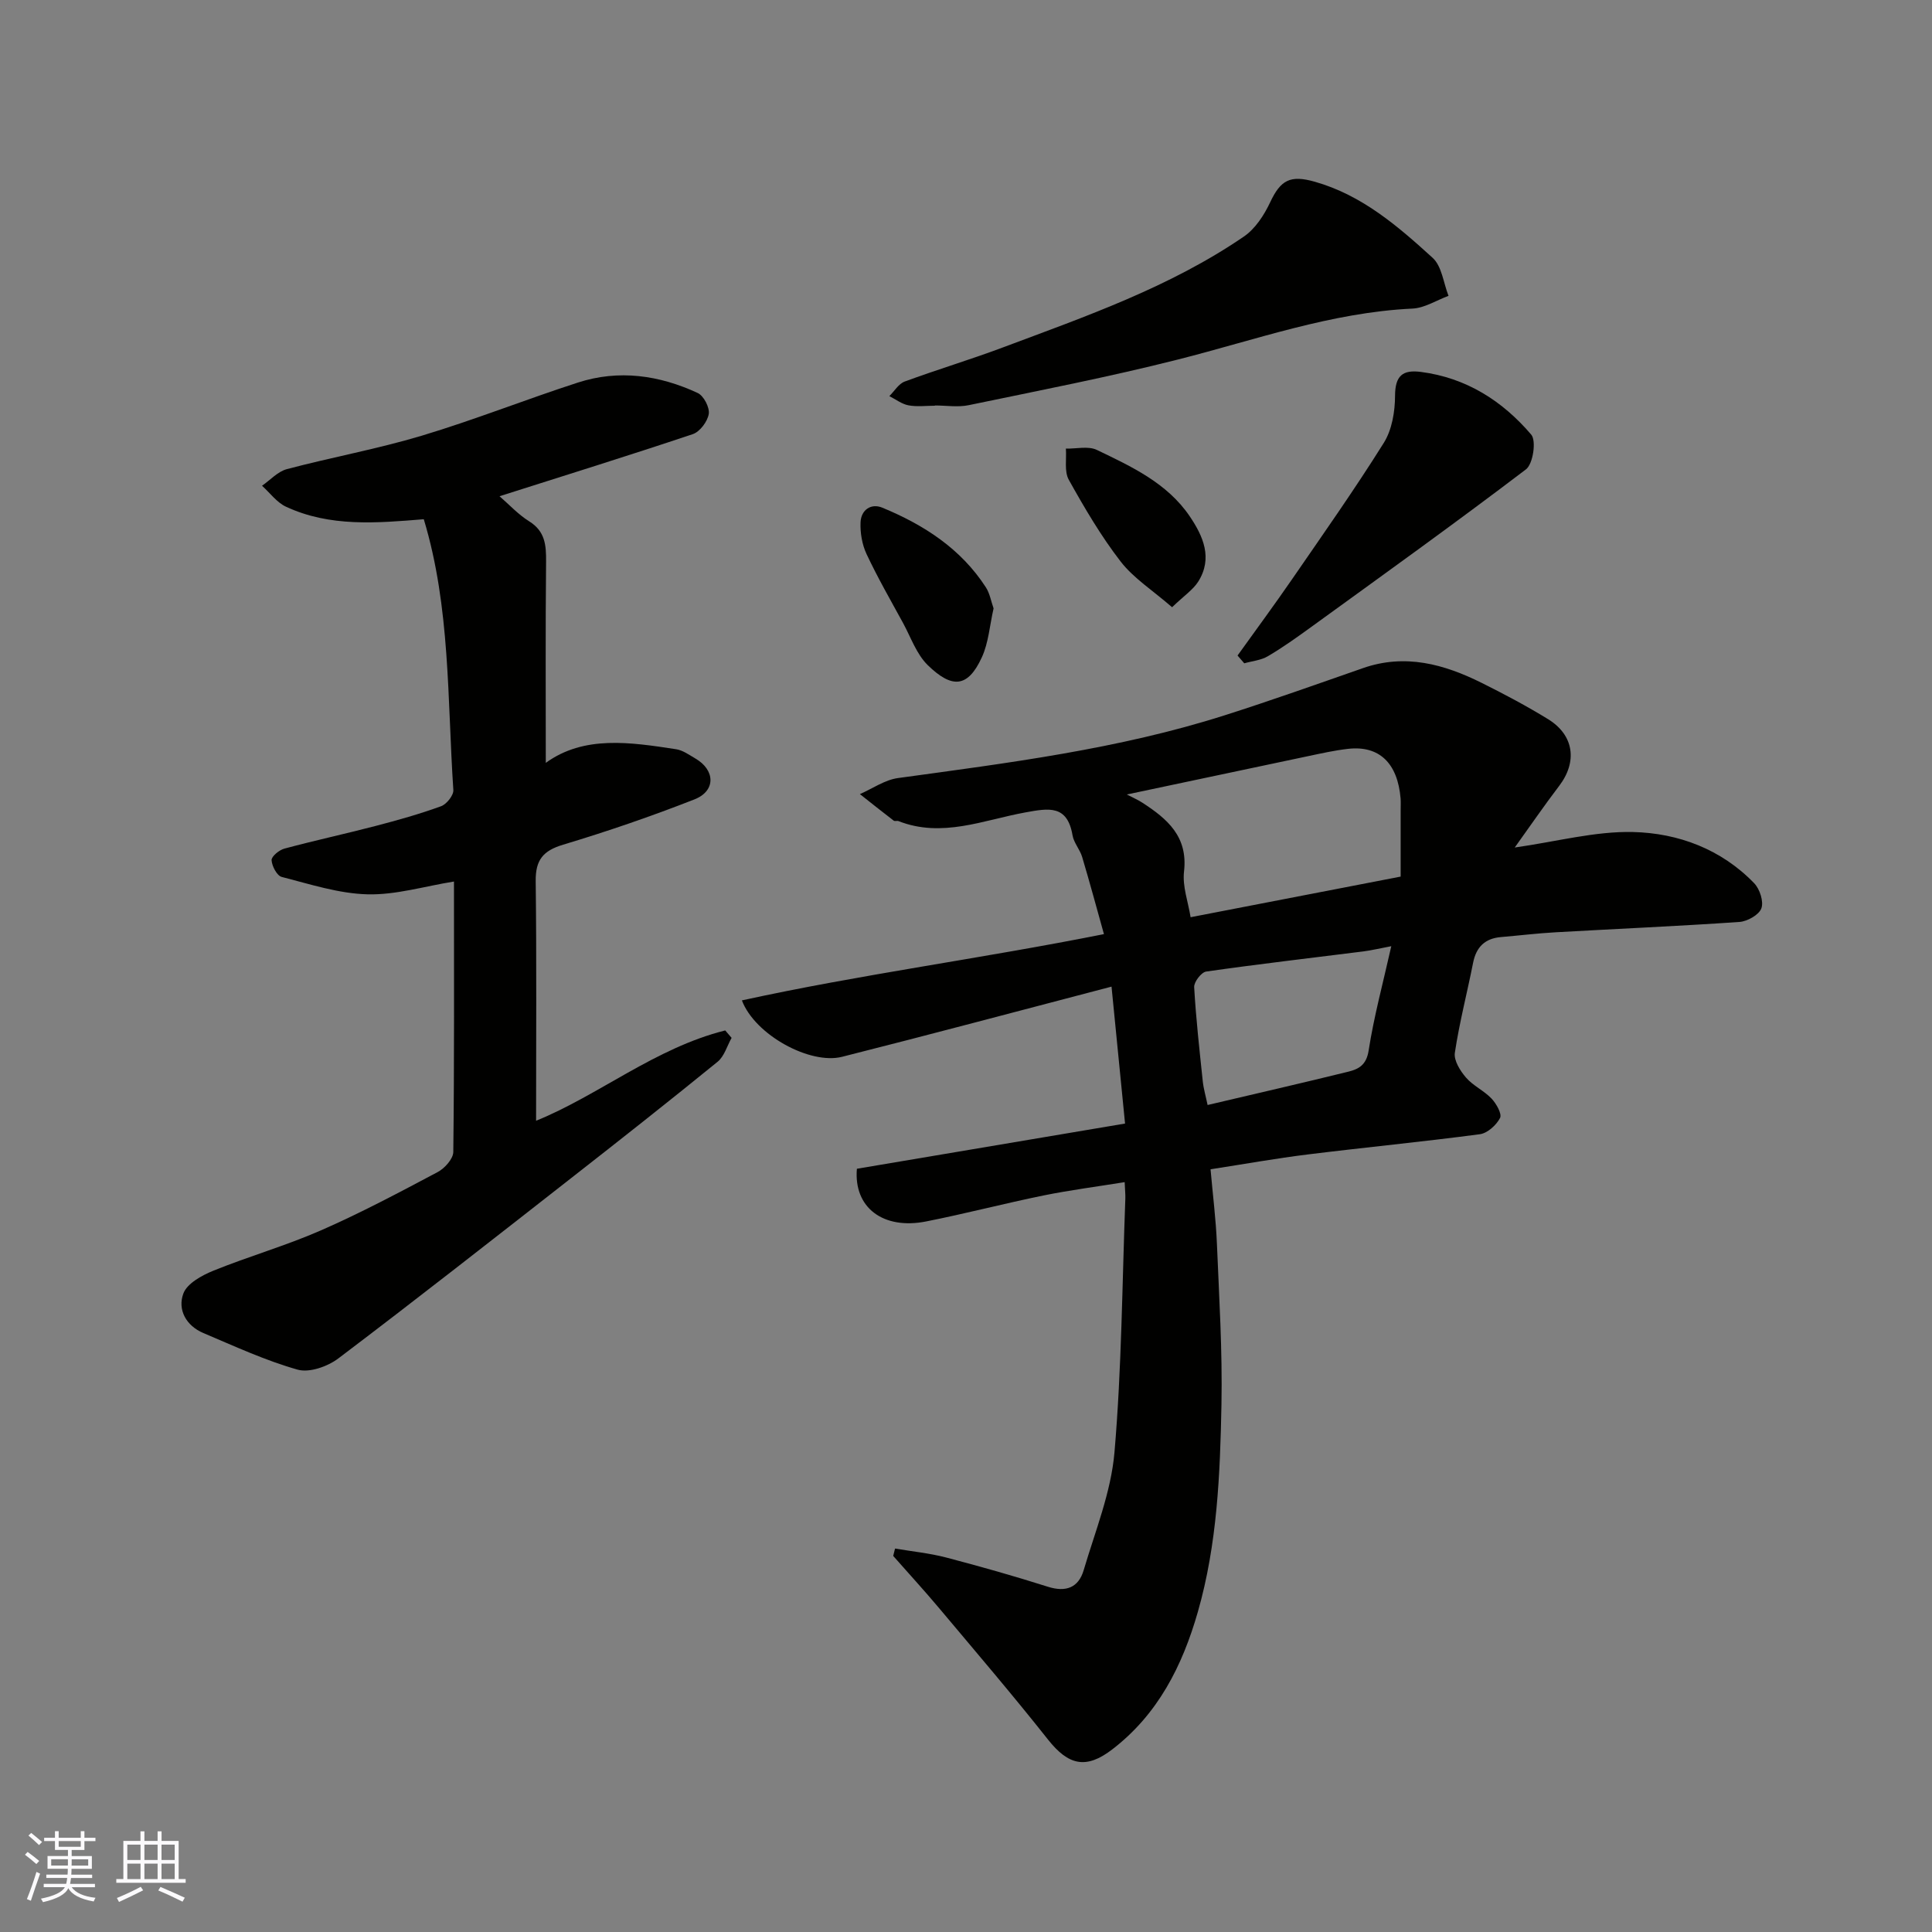
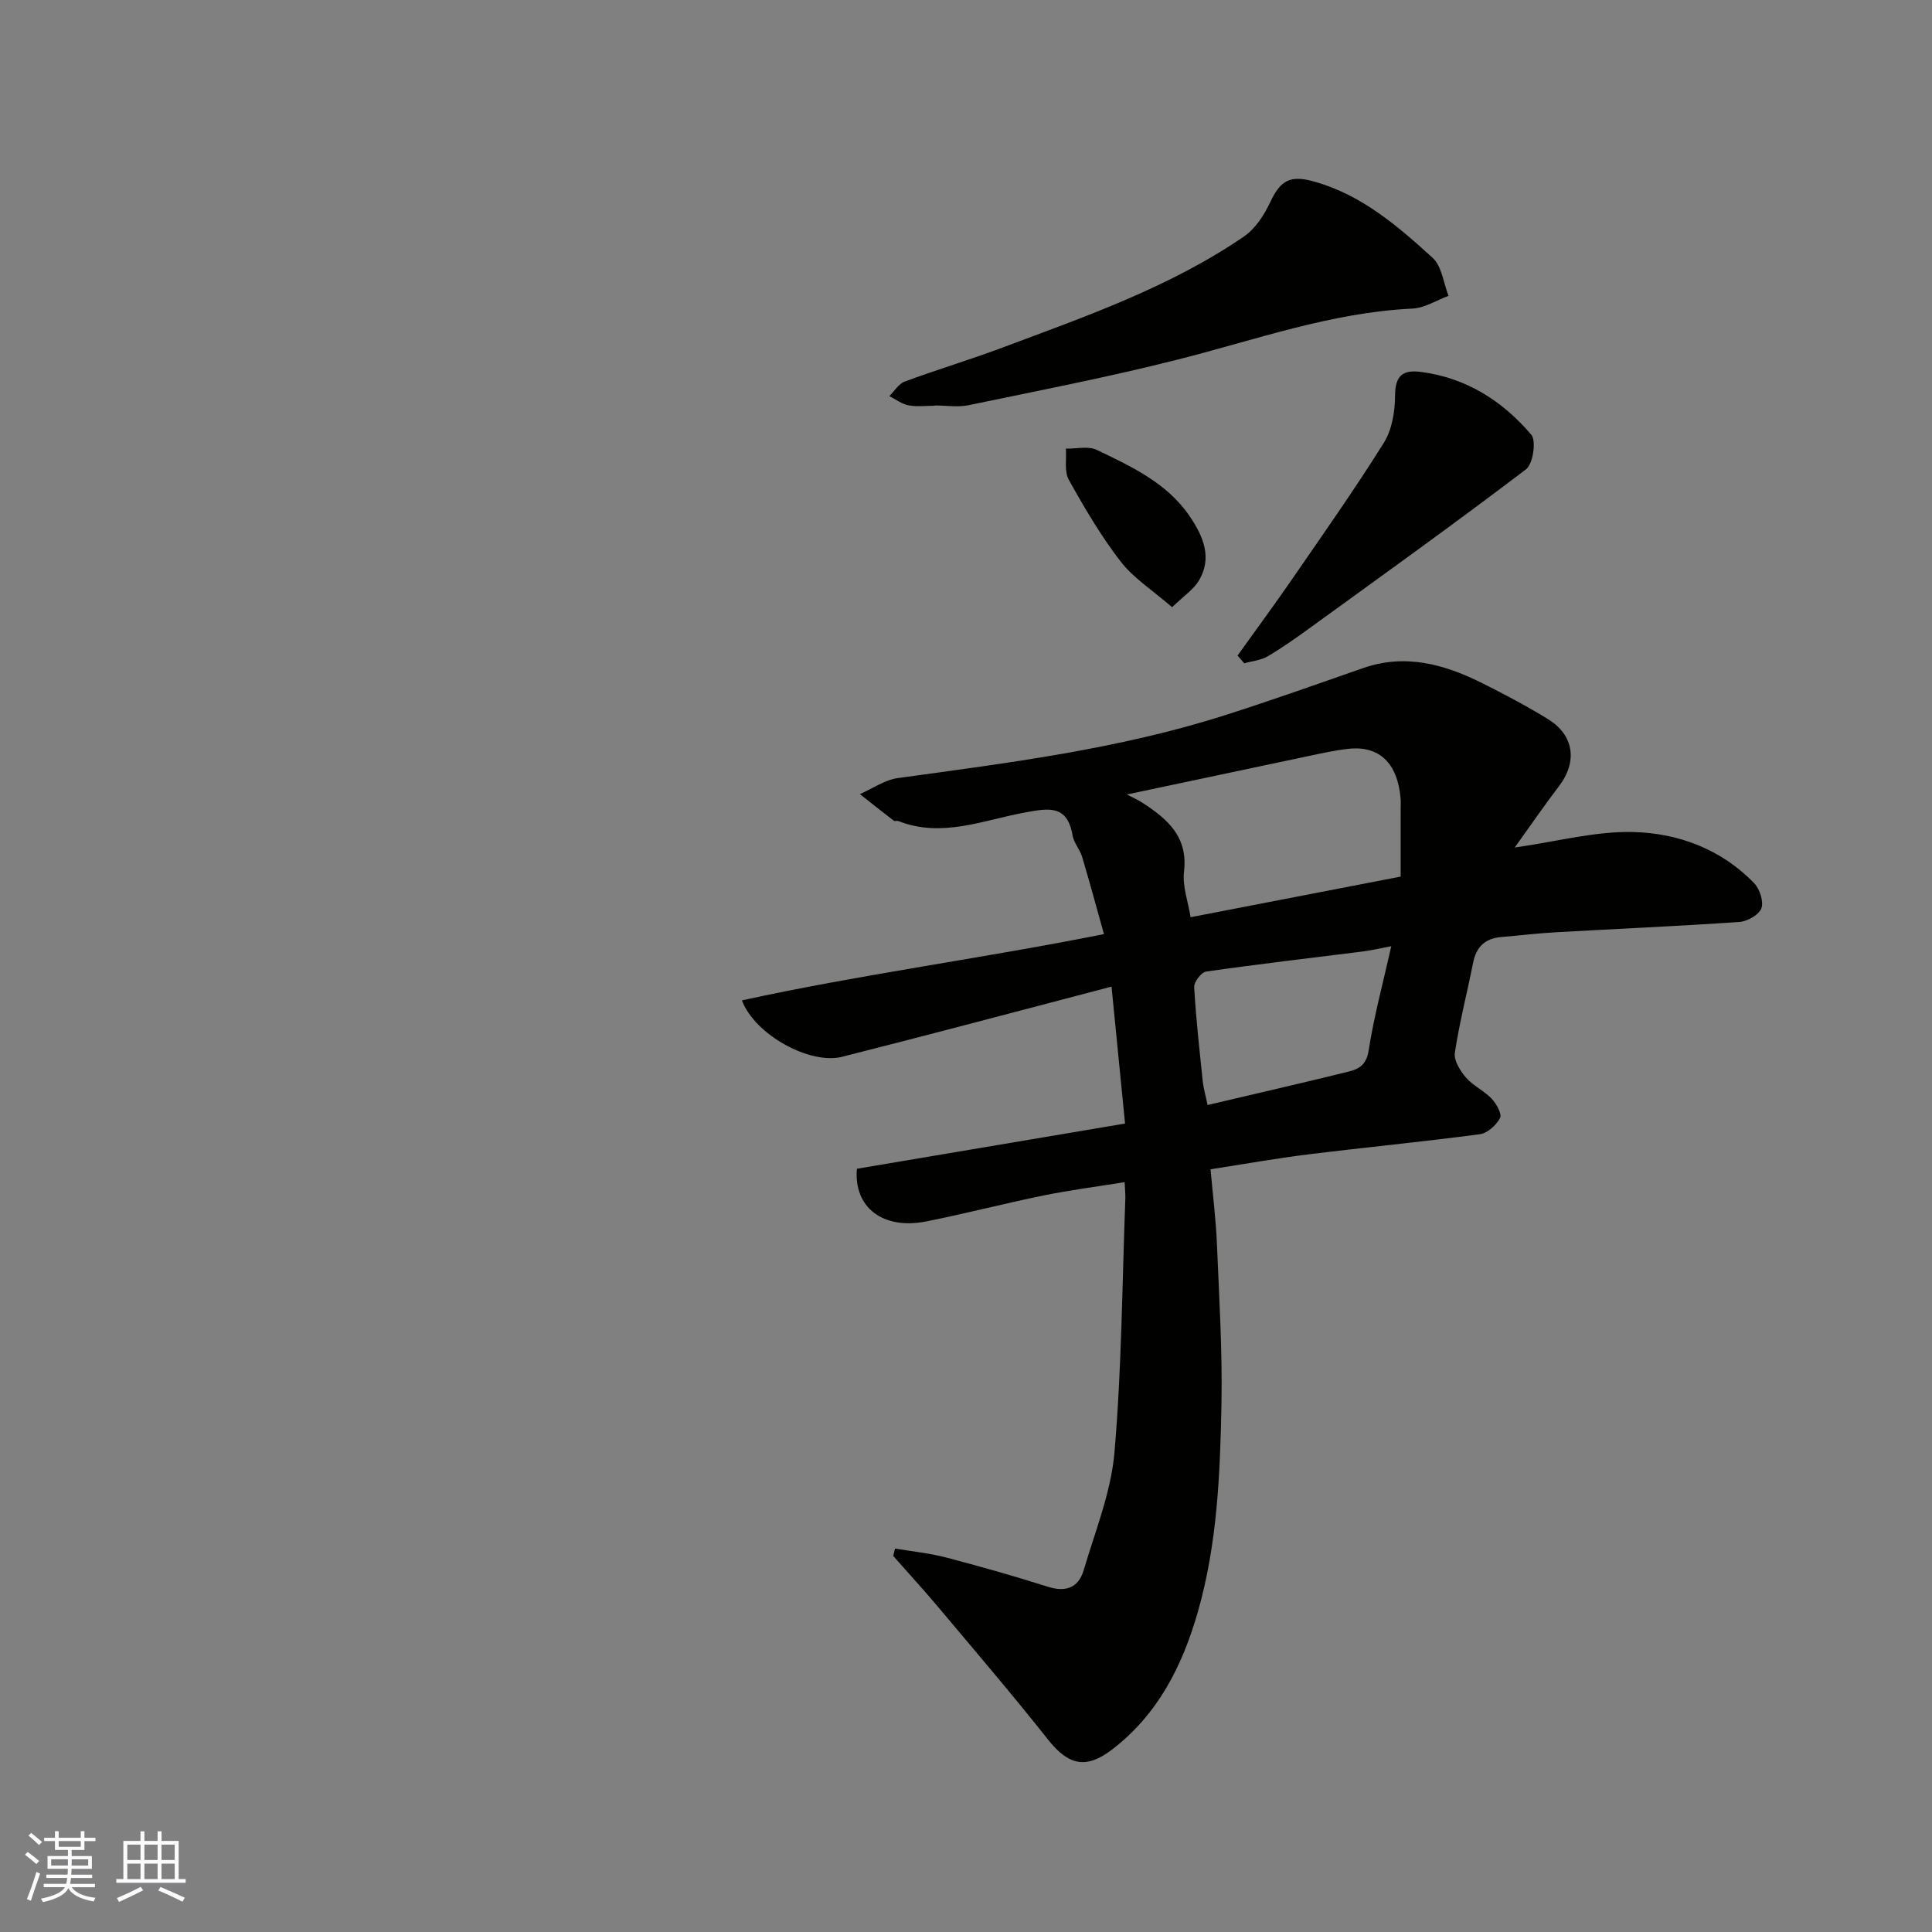
<svg xmlns="http://www.w3.org/2000/svg" enable-background="new 0 0 400 400" viewBox="0 0 400 400">
  <rect x="0" y="0" width="400" height="400" fill="#808080" stroke="none" />
  <g fill="#010100">
    <path d="m230.13 204.27c-19.31 5.05-37.52 9.92-55.79 14.53-6.61 1.67-18.01-4.5-20.74-11.68 24.54-5.37 49.3-8.61 74.96-13.72-1.48-5.29-2.92-10.65-4.51-15.97-.46-1.55-1.72-2.92-1.99-4.47-1.08-6.38-4.94-5.64-9.81-4.75-8.63 1.57-17.22 5.33-26.23 1.79-.29-.12-.76.08-.98-.09-2.36-1.81-4.68-3.66-7.01-5.5 2.62-1.14 5.16-2.95 7.88-3.32 22.79-3.13 45.63-5.98 67.66-13 9.6-3.06 19.1-6.44 28.61-9.76 8.73-3.05 16.78-.83 24.58 3.05 4.68 2.33 9.32 4.79 13.76 7.52 5.38 3.31 6.09 8.82 2.29 13.81-3.11 4.08-6.01 8.32-9.2 12.76 8.75-1.24 16.63-3.39 24.47-3.21 9.39.22 18.3 3.55 25.11 10.61 1.16 1.2 2 3.8 1.48 5.2-.49 1.34-2.89 2.69-4.53 2.81-12.68.87-25.38 1.42-38.08 2.14-3.77.21-7.53.67-11.3.99-3.32.28-5.12 2.06-5.77 5.32-1.23 6.22-2.84 12.38-3.78 18.64-.24 1.59 1.11 3.74 2.31 5.13 1.47 1.7 3.73 2.71 5.29 4.35.99 1.05 2.19 3.17 1.76 4.01-.77 1.49-2.61 3.16-4.19 3.37-11.86 1.57-23.78 2.72-35.65 4.19-6.47.8-12.89 1.95-20.1 3.07.47 5.32 1.11 10.36 1.32 15.42.46 11.09 1.15 22.2.94 33.29-.28 14.43-.87 28.9-4.89 42.93-3.2 11.17-8.26 21.21-17.74 28.48-5.4 4.14-9.05 3.3-13.29-2.06-7.33-9.26-15.02-18.25-22.62-27.3-3.06-3.64-6.28-7.14-9.42-10.71.13-.51.25-1.02.38-1.53 3.52.6 7.11.95 10.56 1.85 7.08 1.85 14.12 3.85 21.09 6.06 3.76 1.19 6.34.16 7.4-3.42 2.39-8.08 5.67-16.15 6.38-24.41 1.5-17.46 1.59-35.04 2.25-52.57.03-.81-.07-1.63-.14-3.37-5.77.93-11.33 1.65-16.81 2.76-8.13 1.66-16.17 3.77-24.31 5.38-8.87 1.75-15.01-2.85-14.32-10.91 18.33-3.09 36.79-6.2 55.52-9.36-.93-9.3-1.83-18.43-2.8-28.35zm3.17-39.78c1.32.69 2.33 1.12 3.23 1.71 5.15 3.34 9.45 6.99 8.61 14.23-.36 3.07.86 6.32 1.36 9.47 14.62-2.83 28.95-5.6 43.49-8.41 0-4.69 0-9.17 0-13.66 0-.83.05-1.67-.01-2.5-.61-7.34-4.43-11.02-10.87-10.29-2.75.31-5.47.92-8.18 1.49-12.36 2.6-24.72 5.23-37.63 7.96zm16.72 64.29c10.23-2.41 19.72-4.58 29.17-6.91 2.13-.53 3.71-1.39 4.17-4.36 1.1-7.09 3-14.06 4.69-21.61-2.38.45-4.07.86-5.79 1.08-10.85 1.37-21.71 2.62-32.53 4.17-1.01.14-2.55 2.16-2.49 3.22.37 6.51 1.1 13.01 1.78 19.5.17 1.58.63 3.12 1 4.91z" />
-     <path d="m103.42 102.74c1.96 1.69 3.85 3.77 6.15 5.2 3.3 2.06 3.52 4.92 3.49 8.35-.14 13.93-.06 27.85-.06 41.65 7.91-5.73 17.46-4.28 26.98-2.82 1.39.21 2.69 1.16 3.96 1.9 4.16 2.4 4.3 6.73-.15 8.48-8.92 3.5-18.01 6.62-27.19 9.38-4.18 1.25-5.74 3.18-5.69 7.54.2 16.59.08 33.19.08 49.62 12.9-5.22 24.66-15.07 39.16-18.7.44.51.88 1.02 1.32 1.54-.94 1.67-1.51 3.81-2.89 4.94-10.04 8.17-20.2 16.18-30.4 24.15-15.98 12.5-31.94 25.03-48.12 37.27-2.22 1.68-6 3.02-8.44 2.33-6.69-1.89-13.09-4.86-19.52-7.58-3.57-1.51-5.39-4.84-4.13-8.2.78-2.07 3.81-3.73 6.19-4.7 7.35-2.98 15.04-5.18 22.3-8.36 8.24-3.61 16.21-7.85 24.16-12.07 1.45-.77 3.21-2.73 3.23-4.16.22-18.65.14-37.3.14-55.99-6.15.99-12.04 2.8-17.89 2.65-5.96-.15-11.91-2.1-17.77-3.6-.99-.25-2.03-2.24-2.1-3.47-.05-.77 1.56-2.1 2.64-2.39 6.27-1.69 12.63-3.06 18.91-4.7 4.56-1.19 9.12-2.47 13.54-4.08 1.14-.41 2.61-2.26 2.54-3.35-1.26-18.78-.59-37.8-6.12-56.07-9.79.8-19.45 1.64-28.55-2.6-1.9-.89-3.3-2.86-4.94-4.33 1.7-1.18 3.25-2.94 5.14-3.44 9.27-2.46 18.75-4.17 27.92-6.92 10.89-3.27 21.49-7.49 32.32-11 8.48-2.75 16.88-1.54 24.83 2.16 1.24.58 2.5 3.01 2.28 4.34-.26 1.57-1.84 3.69-3.32 4.18-13.2 4.42-26.51 8.56-40 12.85z" />
    <path d="m193.57 84c-1.83 0-3.71.25-5.48-.08-1.39-.26-2.65-1.25-3.96-1.91 1.05-1.03 1.91-2.54 3.17-3.01 6.7-2.48 13.57-4.53 20.26-7.04 17.22-6.45 34.65-12.5 49.98-22.99 2.34-1.6 4.17-4.41 5.41-7.04 2.18-4.66 4.16-5.76 9.28-4.3 9.75 2.77 17.18 9.19 24.39 15.76 1.9 1.73 2.23 5.19 3.28 7.86-2.49.92-4.94 2.52-7.47 2.64-16.8.79-32.47 6.48-48.53 10.54-14.33 3.63-28.88 6.45-43.36 9.46-2.23.46-4.64.06-6.97.06z" />
    <path d="m256.22 135.72c3.74-5.22 7.56-10.39 11.2-15.67 6.46-9.38 13.04-18.71 19.08-28.36 1.7-2.71 2.32-6.48 2.33-9.77.02-4.12 1.56-5.41 5.34-4.92 9.4 1.21 16.91 6.01 22.86 12.99 1.08 1.27.37 6.07-1.09 7.18-14.66 11.15-29.64 21.89-44.55 32.7-2.9 2.1-5.82 4.19-8.9 6-1.42.84-3.24.99-4.88 1.46-.45-.54-.92-1.08-1.39-1.61z" />
-     <path d="m205.71 125.96c-.81 3.56-1.04 7.11-2.43 10.13-2.89 6.3-6.16 6.53-11.2 1.62-2.33-2.28-3.5-5.76-5.12-8.74-2.58-4.72-5.27-9.4-7.55-14.26-.93-1.98-1.34-4.42-1.24-6.61.12-2.5 2.14-3.97 4.51-2.99 8.6 3.56 16.26 8.48 21.44 16.5.82 1.28 1.08 2.92 1.59 4.35z" />
    <path d="m242.67 125.72c-4.06-3.52-7.98-6.01-10.66-9.47-4.07-5.27-7.48-11.09-10.73-16.92-.96-1.73-.44-4.28-.6-6.45 2.15.05 4.64-.58 6.41.27 7.18 3.45 14.57 6.86 19.24 13.76 2.77 4.1 4.8 8.64 1.76 13.49-1.08 1.71-2.93 2.92-5.42 5.32z" />
  </g>
  <path d="m5.17 384 .55-.58c.85.61 1.65 1.24 2.4 1.87l-.59.64c-.83-.73-1.62-1.37-2.36-1.93m1.22 9.53-.82-.34c.71-1.76 1.37-3.64 1.98-5.63.24.13.5.25.76.36-.6 1.67-1.24 3.54-1.92 5.61m-.5-13.5.57-.54c.56.44 1.31 1.06 2.26 1.87l-.64.64c-.68-.66-1.41-1.32-2.19-1.97m3.25.46h2.24v-1.36h.77v1.36h4.57v-1.36h.76v1.36h2.28v.69h-2.28v1.84h-2.64v1.26h4.18v2.64h-4.21c0 .45-.02.86-.05 1.21h4.32v.69h-4.38c-.04.34-.1.75-.19 1.22h5.15v.69h-4.82c.87 1.19 2.51 1.92 4.93 2.19-.17.31-.3.57-.37.76-2.77-.49-4.52-1.41-5.26-2.76-.56 1.26-2.3 2.23-5.24 2.9-.12-.24-.26-.48-.43-.72 2.73-.55 4.38-1.34 4.96-2.38h-4.38v-.69h4.65c.1-.38.17-.79.21-1.22h-4.32v-.69h4.4c.03-.34.05-.75.05-1.21h-4.2v-2.64h4.23v-1.26h-2.69v-1.84h-2.24zm1.46 4.46v1.29h3.45c.01-.4.02-.57.01-.53v-.32-.45h-3.46zm1.55-2.59h4.57v-1.19h-4.57zm6.11 2.59h-3.42v.77c-.01.19-.01.37-.02.53h3.44z" fill="#fbfafc" />
  <path d="m32.63 379.16h.82v1.98h3.54v7.89h1.45v.78h-14.36v-.78h1.46v-7.89h3.54v-1.98h.82v1.98h2.73zm-3.49 11.48.5.73c-1.61.82-3.28 1.63-5 2.41-.13-.27-.28-.55-.44-.82 1.75-.72 3.4-1.49 4.94-2.32m-2.78-5.55h2.73v-3.18h-2.73zm0 3.95h2.73v-3.2h-2.73zm3.54-3.95h2.73v-3.18h-2.73zm0 3.95h2.73v-3.2h-2.73zm7.89 4.68c-1.84-.92-3.51-1.7-5.02-2.32l.45-.73c1.89.8 3.57 1.55 5.04 2.23zm-1.62-11.81h-2.73v3.18h2.73zm-2.73 7.13h2.73v-3.2h-2.73z" fill="#fbfafc" />
</svg>